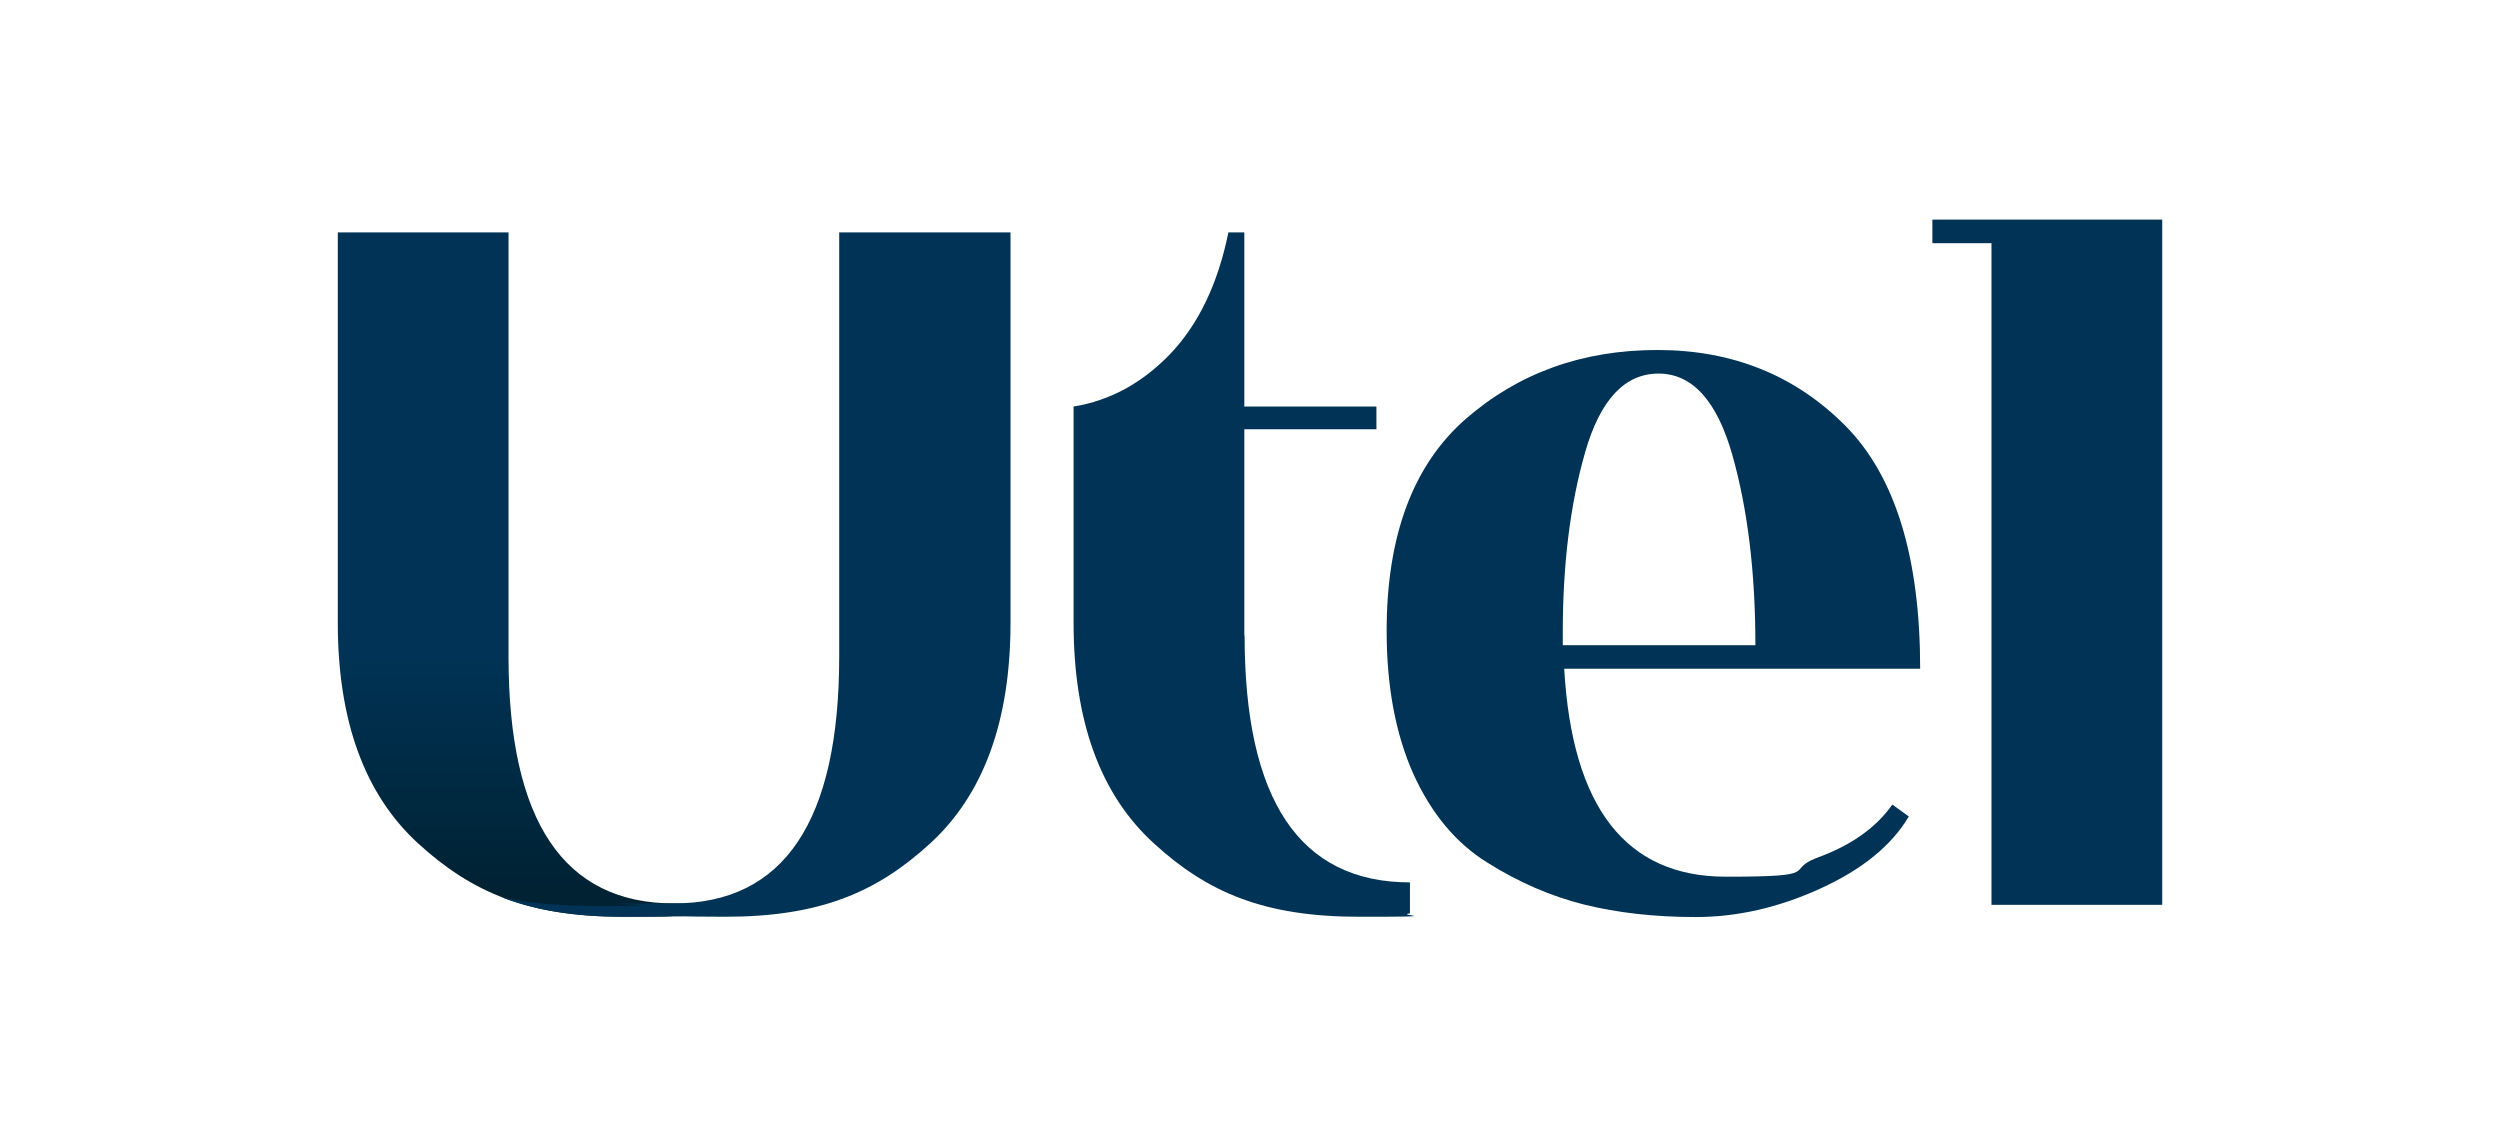
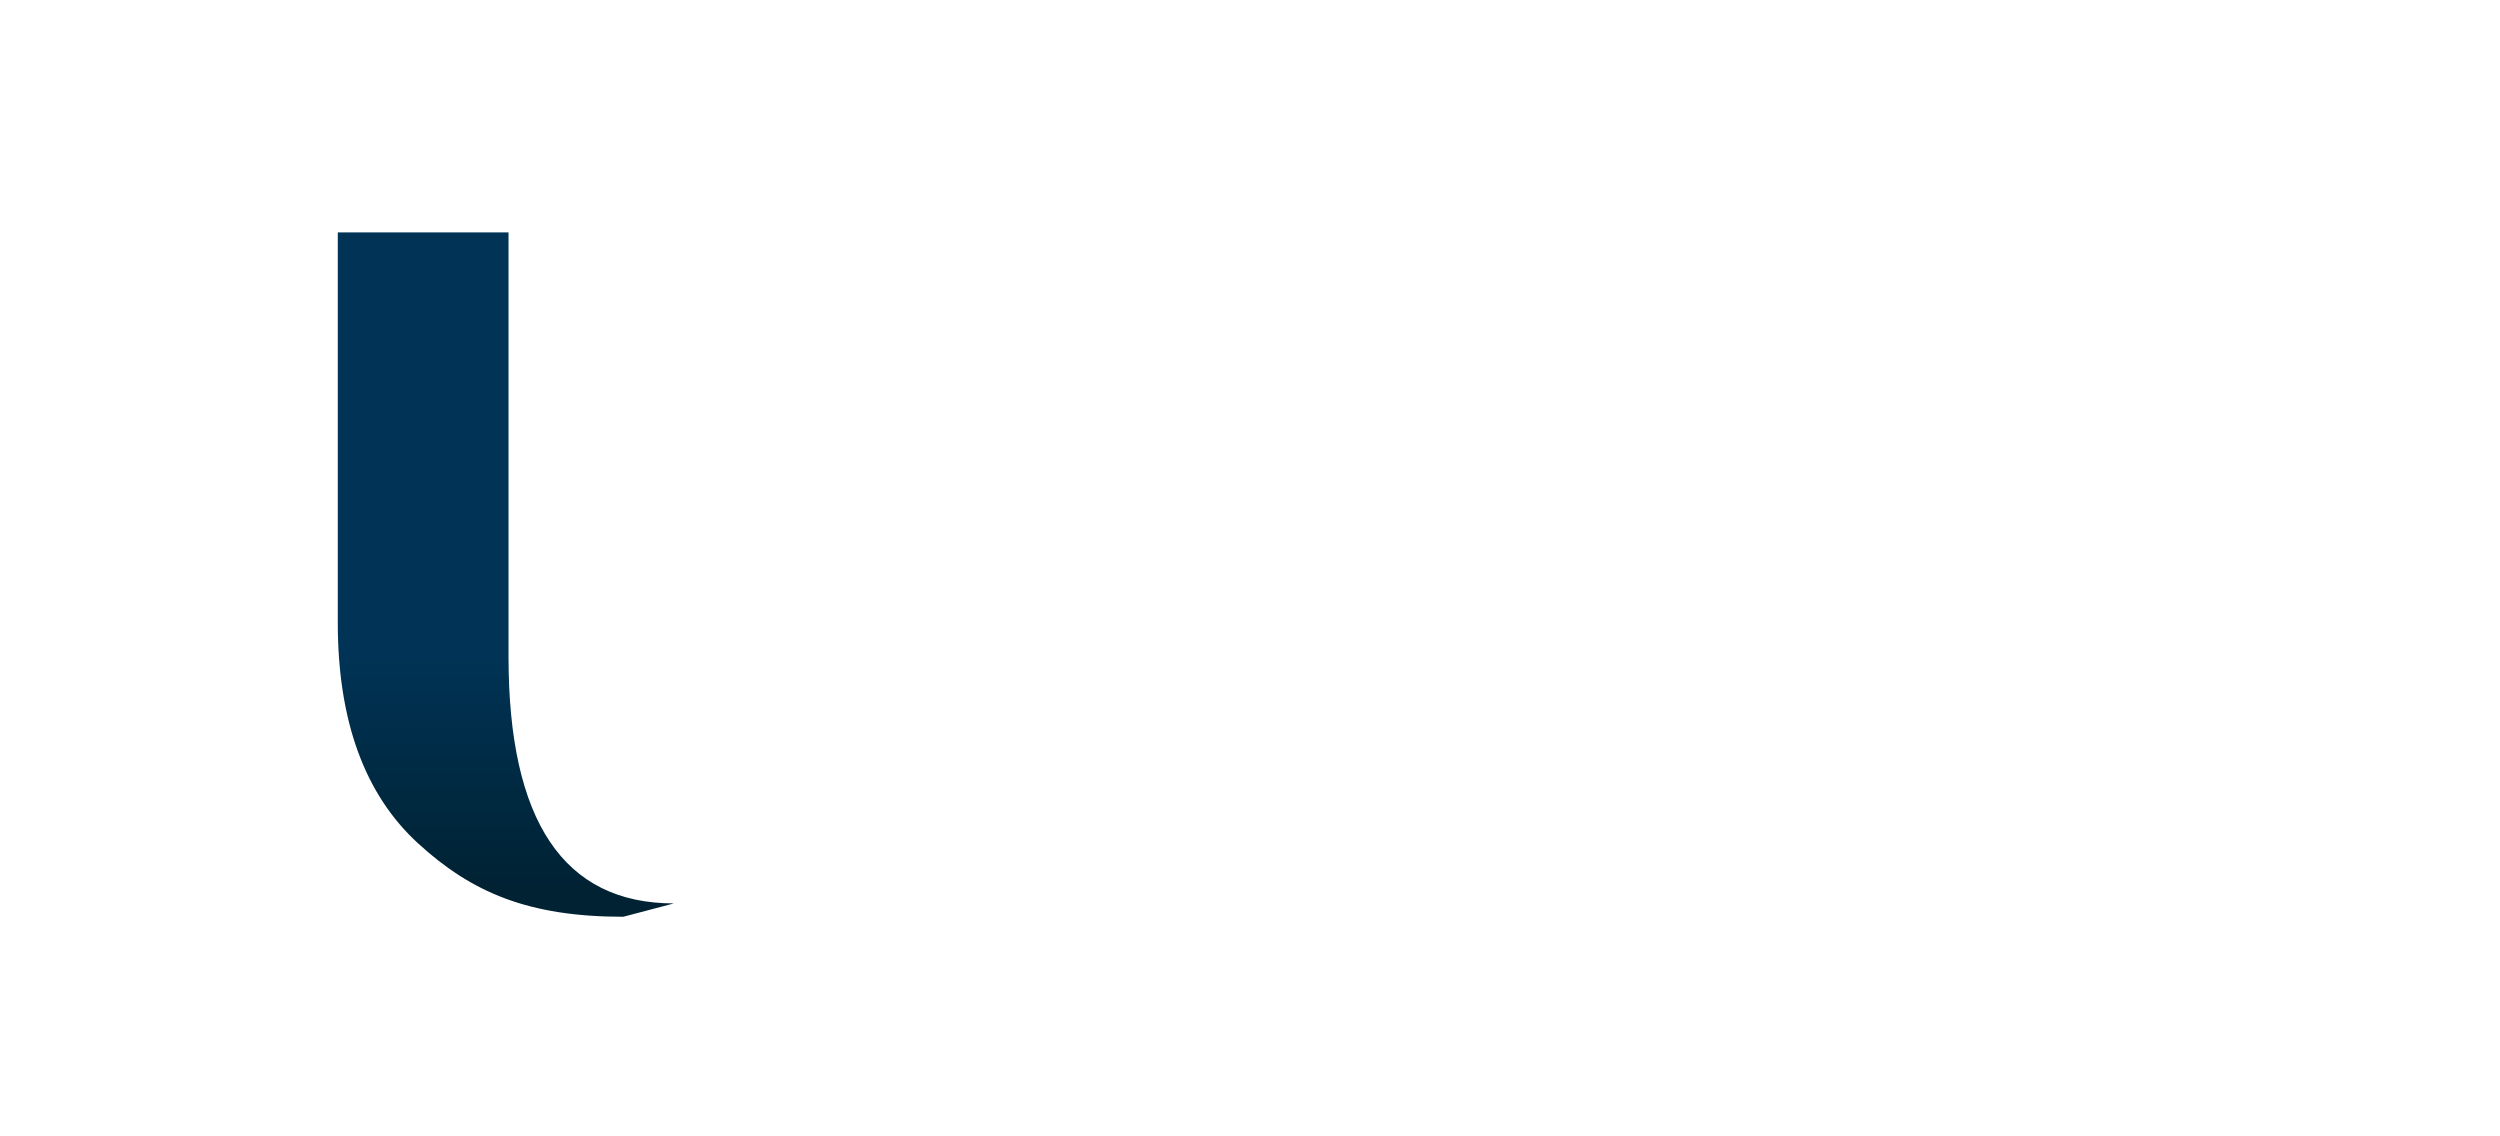
<svg xmlns="http://www.w3.org/2000/svg" id="Capa_1" data-name="Capa 1" viewBox="0 0 880 400">
  <defs>
    <style>      .cls-1 {        fill: url(#Degradado_sin_nombre_37);      }      .cls-1, .cls-2 {        stroke-width: 0px;      }      .cls-2 {        fill: #035;      }    </style>
    <linearGradient id="Degradado_sin_nombre_37" data-name="Degradado sin nombre 37" x1="187.9" y1="231.1" x2="187.9" y2="312.2" gradientUnits="userSpaceOnUse">
      <stop offset="0" stop-color="#035" />
      <stop offset="1" stop-color="#023" />
    </linearGradient>
  </defs>
  <g>
-     <path class="cls-2" d="M676.1,235.4h-125.5c2.8,48.8,21.7,73.2,56.9,73.2s20.2-2.2,32.2-6.7c12.1-4.4,20.8-10.7,26.4-18.7l5.8,4.2c-6.1,10.3-16.5,18.7-31.2,25.4-14.7,6.7-29.3,10-43.8,10s-27.6-1.5-39.3-4.4c-11.6-2.9-23-7.8-34.1-14.8-11.1-6.9-19.7-17.3-26-31.2-6.2-13.9-9.4-30.6-9.4-50.3,0-33.5,9.3-58.4,27.8-74.6,18.6-16.2,41.1-24.3,67.5-24.3s48.5,8.9,66.1,26.6c17.6,17.7,26.4,46.3,26.4,85.6ZM550.2,227.1h67.7c0-25.5-2.7-47.8-8.1-66.9-5.4-19.1-14.1-28.7-26-28.7s-20.5,9.2-25.8,27.6c-5.3,18.4-7.9,39.6-7.9,63.4v4.6Z" />
-     <path class="cls-2" d="M761.1,318.5h-60.1V85.6h-20.8v-8.3h80.9v241.2Z" />
-     <path class="cls-2" d="M438,223.7v-72.6h46.5v-8h-46.5v-61.3h-5.6c-3.7,18.2-10.6,32.4-20.4,42.7-9.9,10.3-21.2,16.5-34.1,18.6h0v76.1c0,34.6,9.4,60.5,28.3,77.7,18.8,17.2,38.7,25.8,72.2,25.8s12.2-.4,17.9-1.2v-10.9c-38.8,0-58.2-29-58.2-86.9Z" />
-   </g>
+     </g>
  <g>
-     <path class="cls-1" d="M219.4,322.7c-33.5,0-53.4-8.6-72.2-25.8-18.8-17.2-28.3-43.1-28.3-77.7V81.8s60.1,0,60.1,0v149.3c0,57.9,19.4,86.9,58.2,86.9s42.5,4.7-17.9,4.7Z" />
-     <path class="cls-2" d="M295.4,81.8v149.3c0,57.9-19.4,86.9-58.2,86.9s-8.3.3-12,.7c-13,.5-34,.6-48.7-2.9,11.8,4.6,25.5,6.9,42.9,6.9s13,0,17.9-.2c4.9.1,10.7.2,17.9.2,33.5,0,53.4-8.6,72.2-25.8,18.8-17.2,28.3-43.1,28.3-77.7V81.8h-60.1Z" />
+     <path class="cls-1" d="M219.4,322.7c-33.5,0-53.4-8.6-72.2-25.8-18.8-17.2-28.3-43.1-28.3-77.7V81.8s60.1,0,60.1,0v149.3c0,57.9,19.4,86.9,58.2,86.9Z" />
  </g>
</svg>